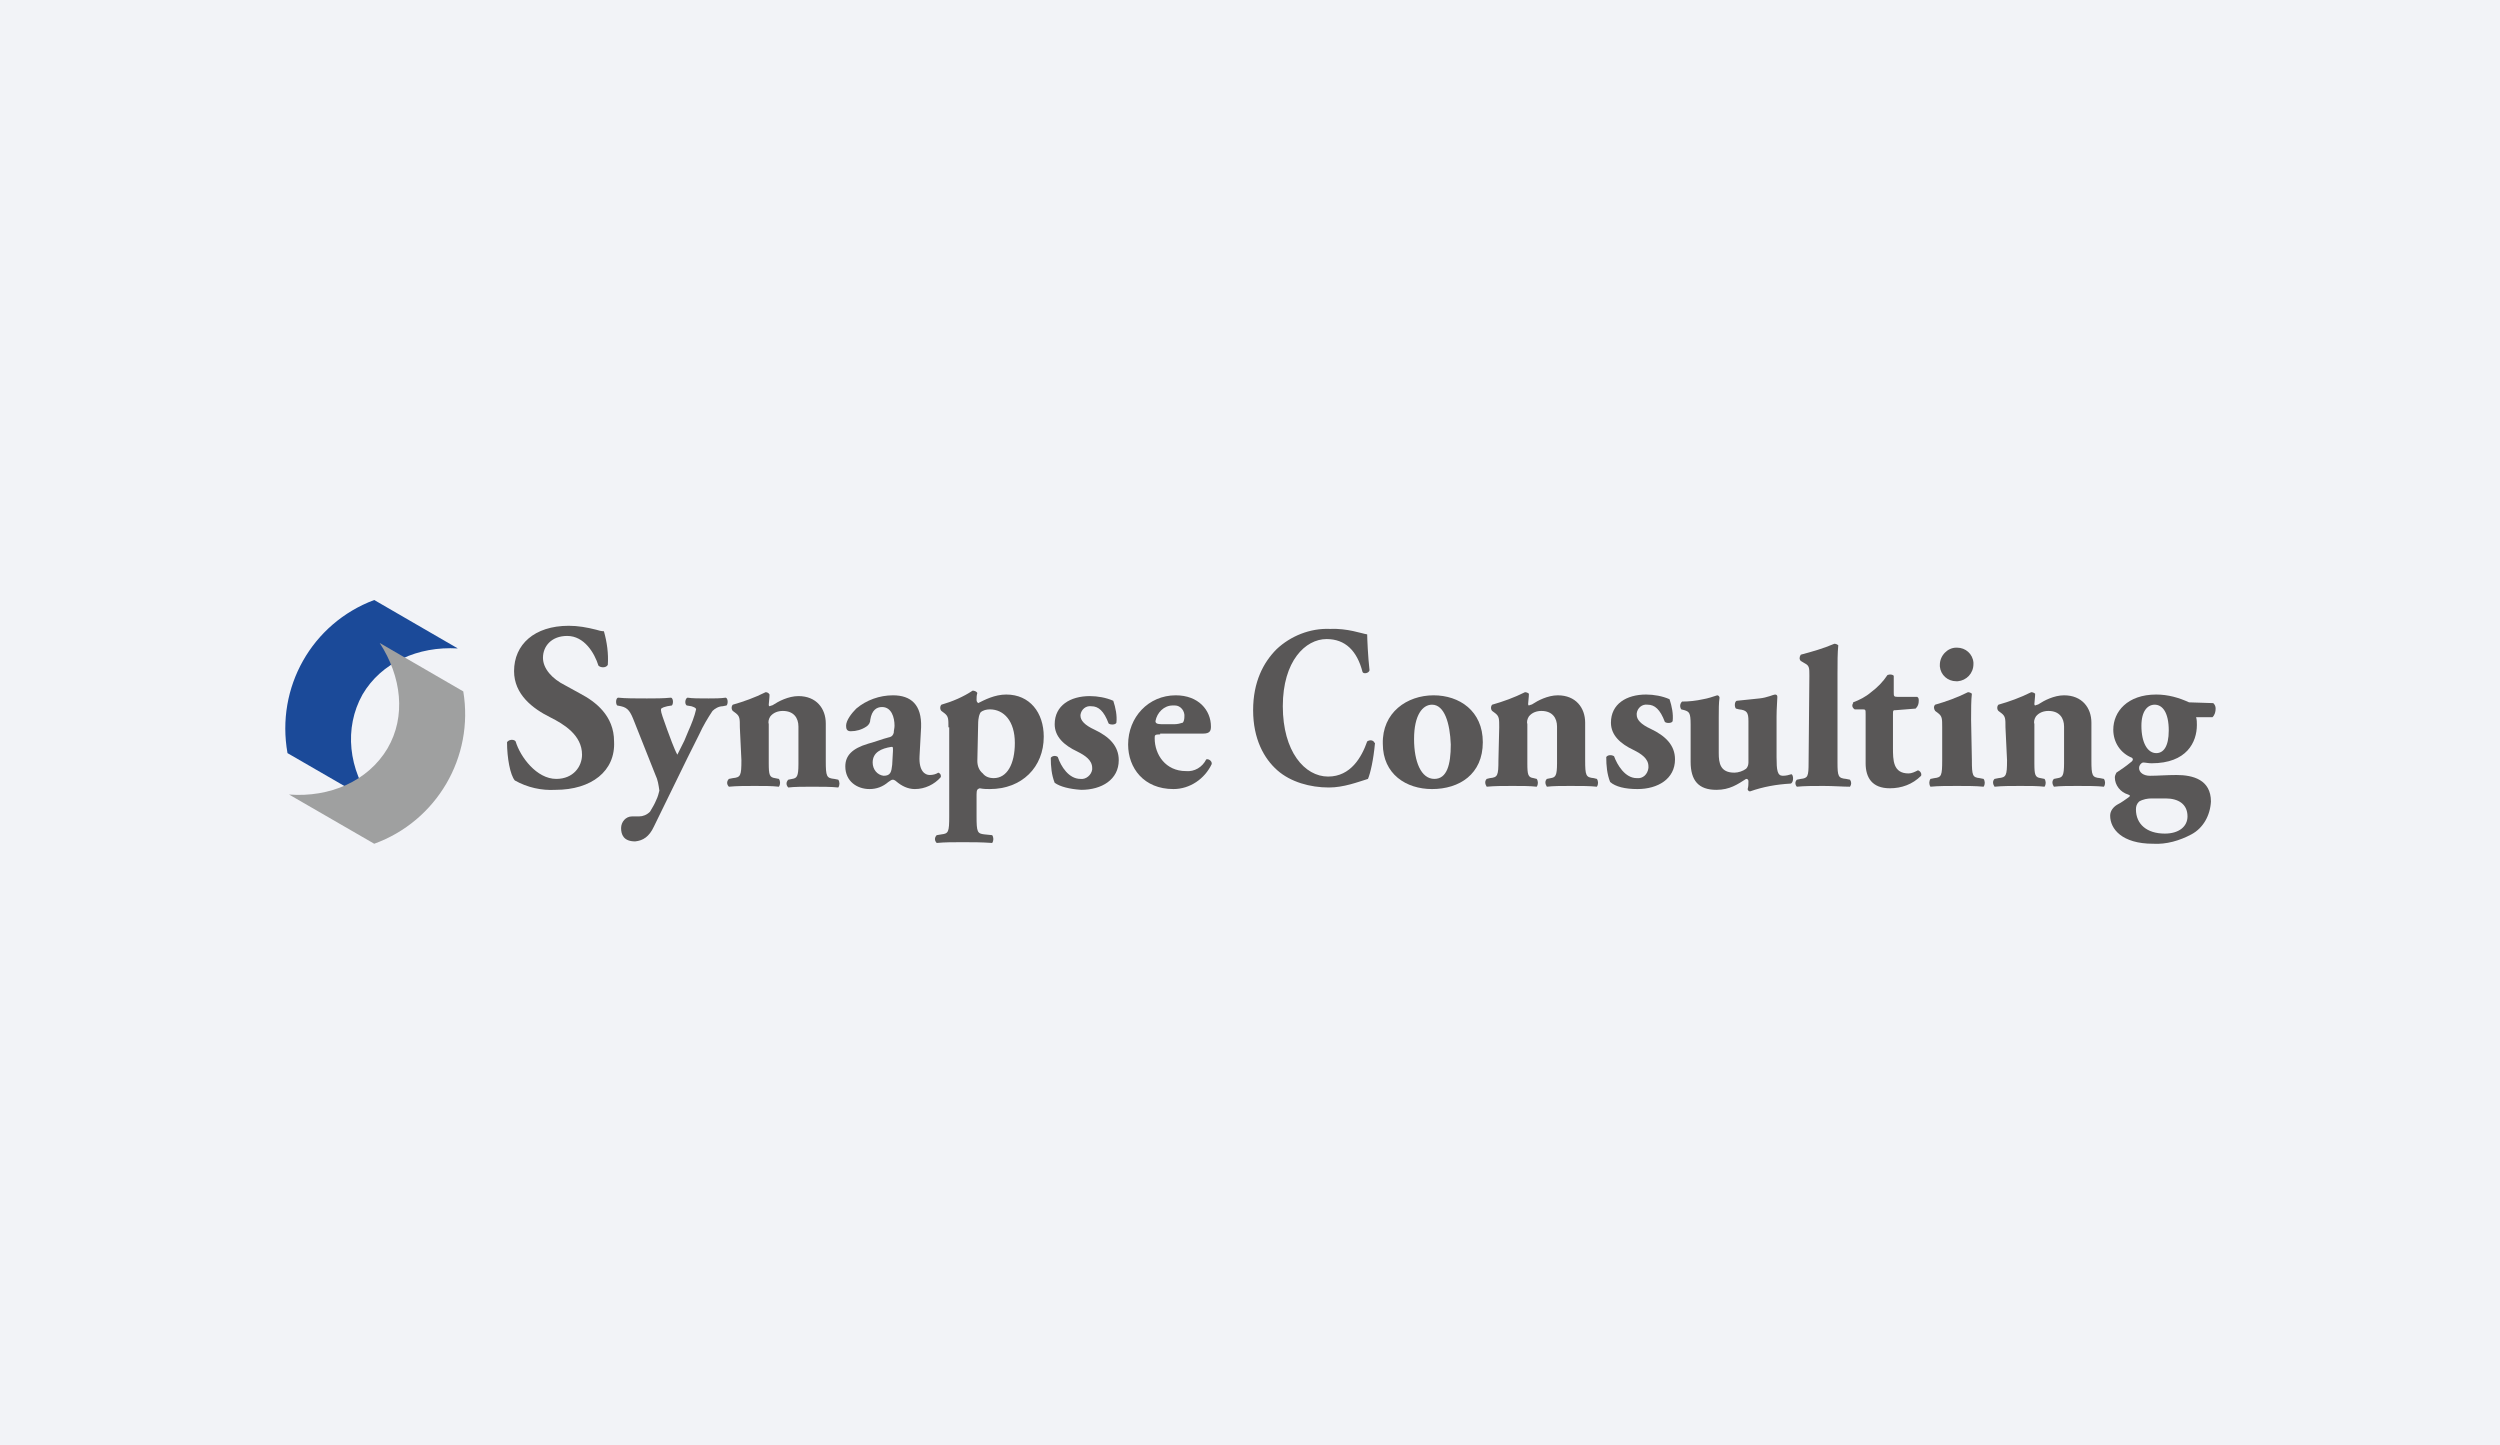
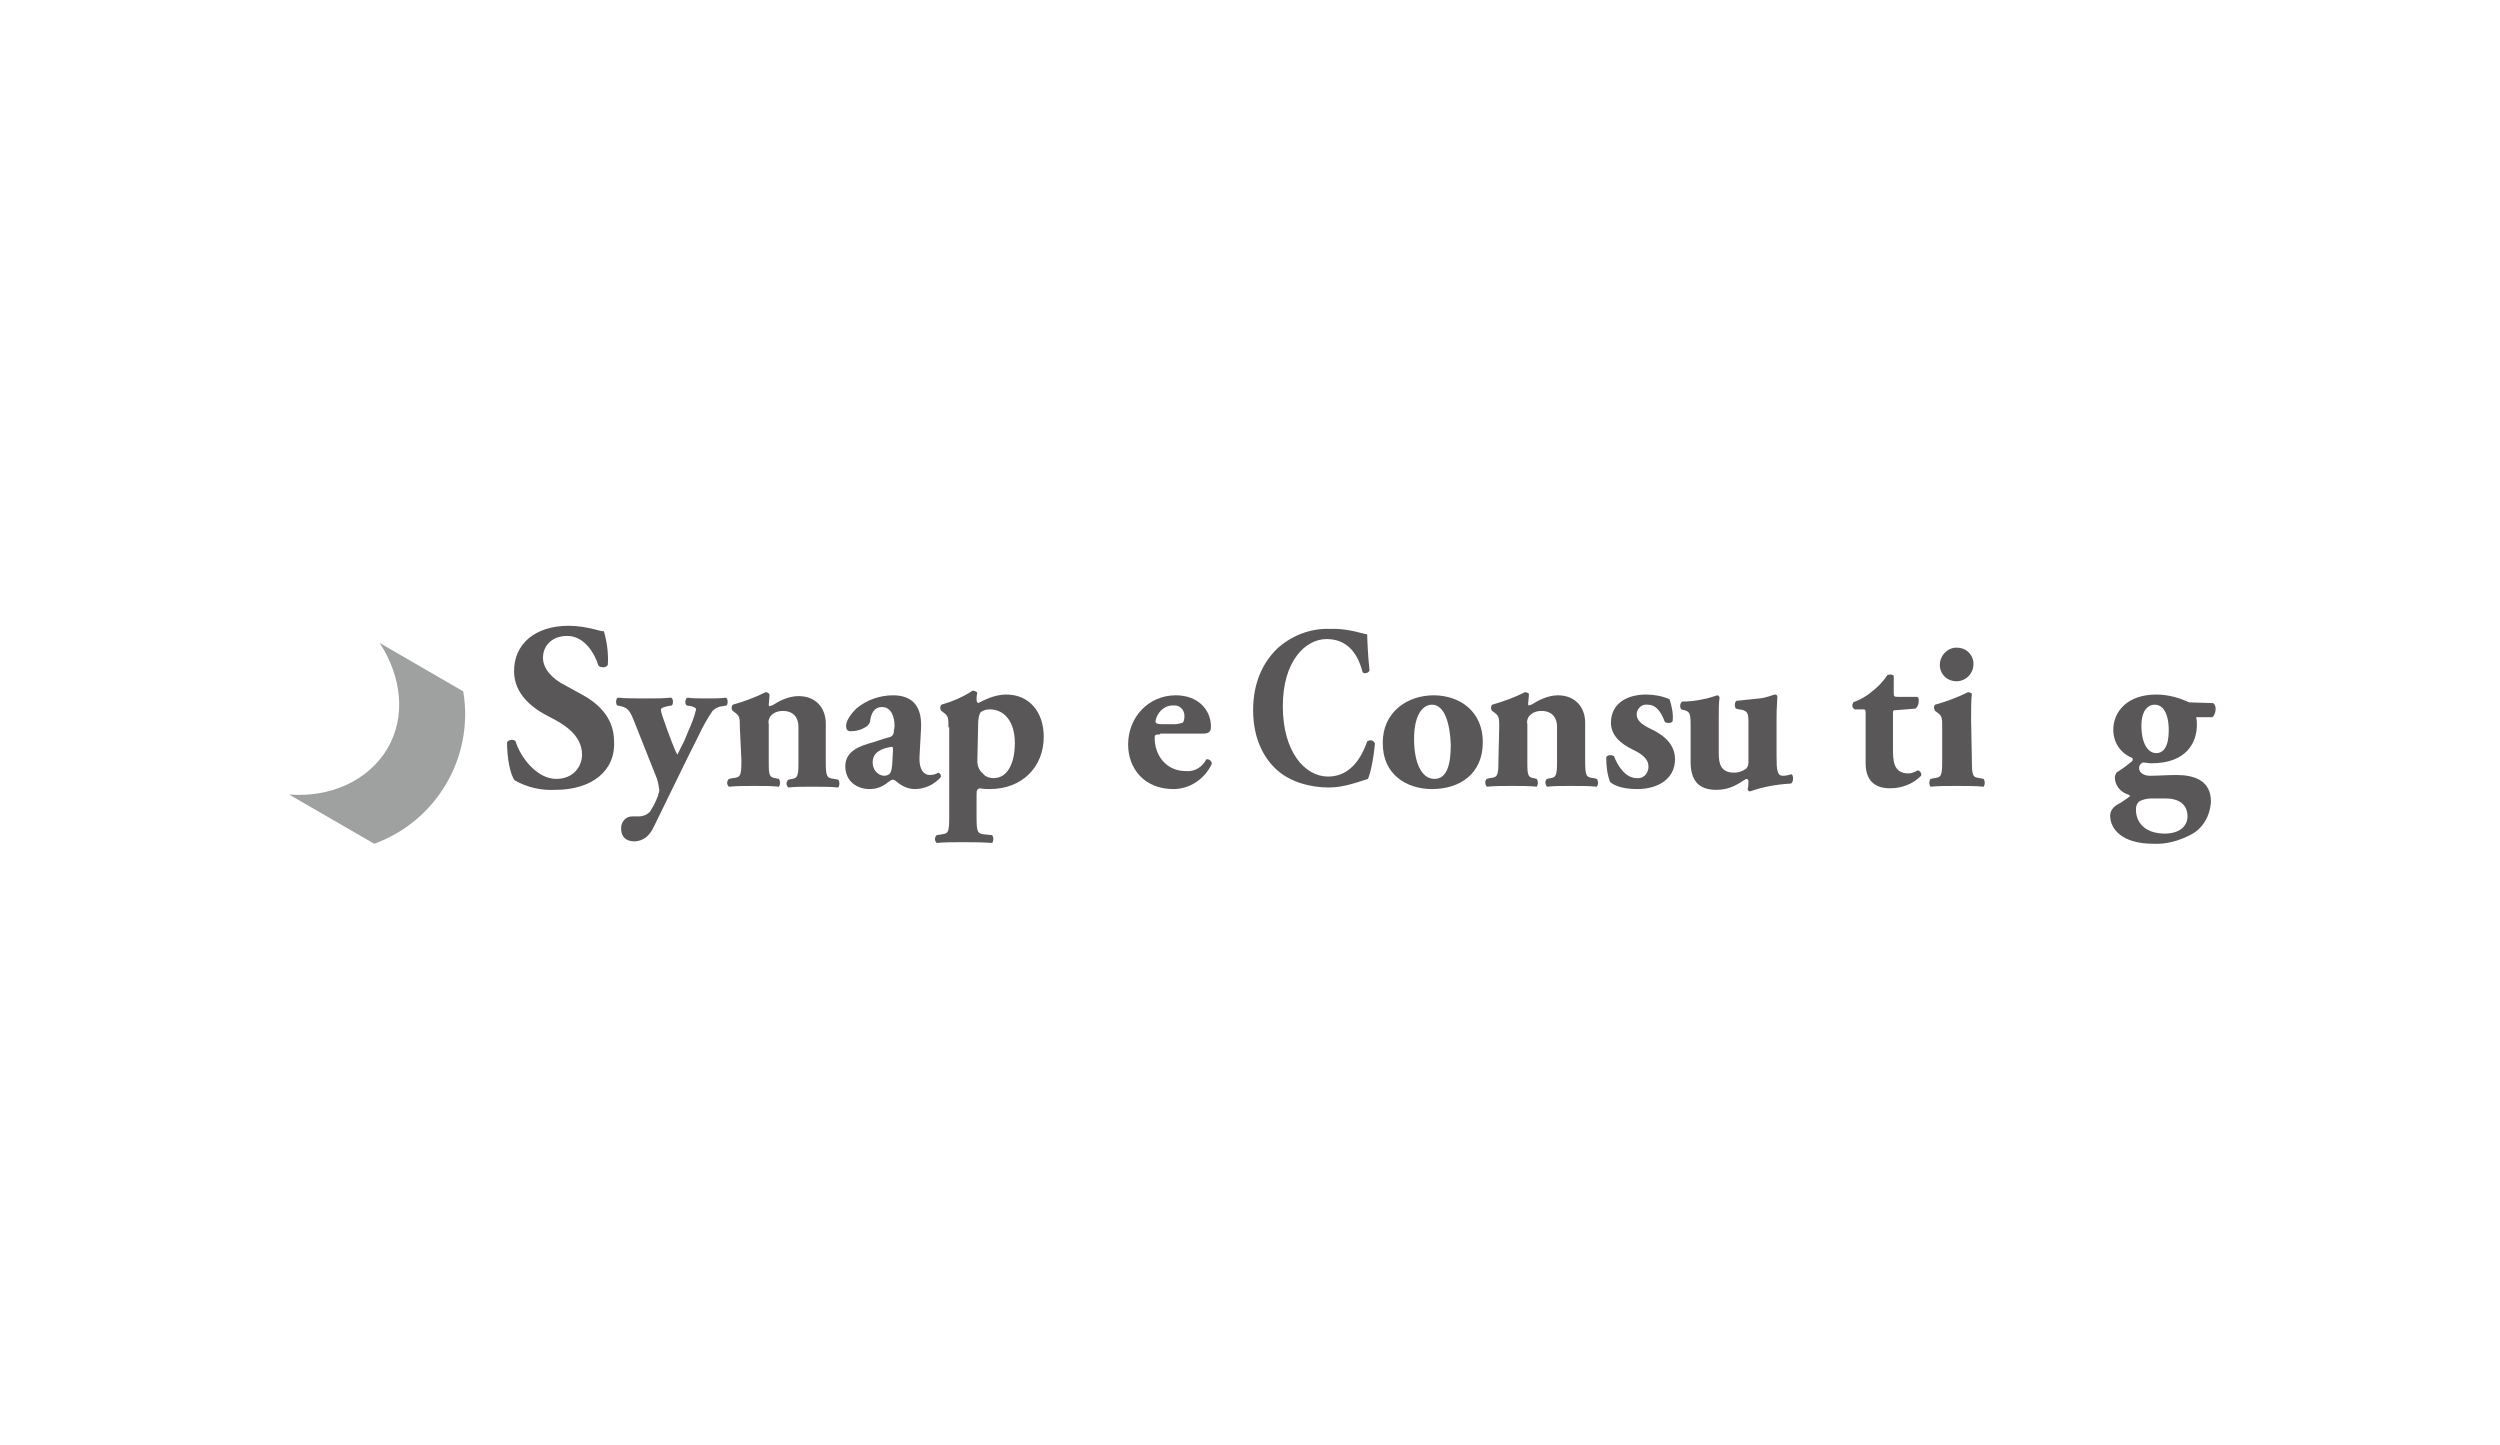
<svg xmlns="http://www.w3.org/2000/svg" version="1.1" id="レイヤー_1" x="0px" y="0px" viewBox="0 0 320 185" style="enable-background:new 0 0 320 185;" xml:space="preserve">
  <style type="text/css">
	.st0{fill:#F2F3F7;}
	.st1{fill:#1B4A99;}
	.st2{fill:#9FA0A0;}
	.st3{fill:#595757;}
</style>
-   <rect class="st0" width="320" height="185" />
  <g>
-     <path class="st1" d="M46.4,88.9c2.4-4.1,7.1-6.2,12.2-5.9l-10.7-6.2c-8,3-12.6,11.2-11.1,19.6l10.9,6.3   C44.6,98.5,44,93.2,46.4,88.9z" />
    <path class="st2" d="M49.6,95.8c2.4-4.1,1.8-9.2-1-13.5l10.7,6.2c1.4,8.4-3.4,16.6-11.4,19.5l-10.9-6.3   C42.2,102.1,47.1,100,49.6,95.8z" />
    <path class="st3" d="M175,81.2c0,0.5,0.1,2.9,0.3,4.6c-0.1,0.4-0.8,0.5-0.9,0.2c-0.7-2.7-2.2-4.2-4.6-4.2c-2.7,0-5.6,2.8-5.6,8.6   s2.8,9,5.8,9c2.9,0,4.3-2.5,5-4.5c0.3-0.2,0.7-0.2,0.9,0.1c0,0,0,0.1,0.1,0.1c-0.2,2.2-0.6,3.9-0.9,4.6c-1.3,0.4-3.1,1.1-5,1.1   c-2.4,0-4.9-0.7-6.6-2.2s-3.1-4-3.1-7.7c0-3.6,1.3-6.1,3-7.8c1.8-1.7,4.3-2.7,6.8-2.6C172.5,80.4,174.3,81.1,175,81.2z" />
    <path class="st3" d="M177,95.2c-0.1-4,3.1-6.2,6.5-6.2c3.3,0,6.3,2,6.3,6c0,4.1-3,6-6.5,6C180,101,177,99.1,177,95.2z M181,94.6   c0,2.9,0.9,5.1,2.6,5.1c1.6,0,2.1-1.8,2.1-4.4c-0.1-2.7-0.8-5.1-2.4-5.1C182.1,90.2,181,91.5,181,94.6L181,94.6z" />
    <path class="st3" d="M191.9,93.1c0-1.1,0-1.4-0.5-1.8l-0.4-0.3c-0.2-0.2-0.2-0.6,0-0.8c1.4-0.4,2.8-0.9,4.2-1.6   c0.2,0,0.4,0.1,0.5,0.2c0,0.4-0.1,1.1-0.1,1.3c0,0.2,0.1,0.2,0.1,0.2c0.2-0.1,0.4-0.1,0.5-0.2c0.6-0.4,1.9-1.1,3.2-1.1   c2.3,0,3.5,1.6,3.5,3.5v4.8c0,2,0.1,2.2,1.1,2.3l0.4,0.1c0.2,0.3,0.2,0.7,0,1c-0.9-0.1-2-0.1-3.4-0.1c-1.1,0-2.2,0-3,0.1   c-0.2-0.3-0.3-0.7,0-1l0.5-0.1c0.6-0.1,0.8-0.3,0.8-1.9V93c0-1.1-0.6-2-2-2c-0.6,0-1.2,0.2-1.6,0.7c-0.2,0.3-0.3,0.7-0.2,1v5   c0,1.5,0.1,1.8,0.8,1.9l0.4,0.1c0.2,0.3,0.2,0.7,0,1c-0.9-0.1-1.8-0.1-3.1-0.1c-1.2,0-2.3,0-3.3,0.1c-0.2-0.3-0.3-0.7,0-1l0.4-0.1   c1-0.1,1.1-0.3,1.1-2.3L191.9,93.1z" />
    <path class="st3" d="M206.1,100.1c-0.4-1-0.5-2.1-0.5-3.2c0.2-0.3,0.7-0.3,1-0.1c0.4,1.1,1.4,2.8,2.9,2.8c0.8,0.1,1.4-0.5,1.5-1.3   c0-0.1,0-0.1,0-0.2c0-1-0.9-1.6-1.9-2.1c-1.7-0.8-2.9-1.9-2.9-3.5c0-2.4,2-3.6,4.5-3.6c1,0,2.1,0.2,3,0.6c0.3,0.9,0.5,1.9,0.4,2.8   c-0.1,0.3-0.8,0.3-1,0.1c-0.6-1.6-1.3-2.2-2.2-2.2c-0.7-0.1-1.3,0.4-1.4,1.1c0,0.1,0,0.1,0,0.2c0,0.6,0.5,1.2,1.8,1.8   c1.9,0.9,3.1,2.1,3.1,3.9c0,2.5-2.2,3.8-4.8,3.8C208,101,206.8,100.7,206.1,100.1z" />
    <path class="st3" d="M227.4,96.9c0,1.7,0.1,2.4,0.8,2.4c0.4,0,0.8-0.1,1.1-0.2c0.3,0.1,0.3,1.1-0.1,1.2c-1.8,0.1-3.5,0.4-5.2,1   c-0.2,0-0.3-0.2-0.3-0.3c0.1-0.3,0.1-0.7,0.1-1c0-0.2-0.1-0.3-0.3-0.3c0,0,0,0,0,0c-1.1,0.7-2.1,1.4-3.8,1.4   c-2.3,0-3.3-1.2-3.3-3.6v-4.8c0-1.5-0.2-1.6-0.8-1.8l-0.4-0.1c-0.2-0.3-0.2-0.7,0.1-1c0.9,0,1.8-0.1,2.7-0.3   c0.6-0.1,1.2-0.3,1.8-0.5c0.2,0,0.3,0.2,0.3,0.3c-0.1,0.7-0.1,1.5-0.1,2.5v4.6c0,1.3,0.2,2.5,2,2.5c0.5,0,1.1-0.2,1.5-0.5   c0.2-0.2,0.3-0.5,0.3-0.8v-5.3c0-1.1-0.2-1.4-1.2-1.5l-0.4-0.1c-0.2-0.2-0.2-0.9,0.1-1c1-0.1,2-0.2,2.9-0.3c1-0.1,1.8-0.5,2-0.5   c0.2,0,0.3,0.1,0.3,0.3c0,0.5-0.1,1.4-0.1,2.5L227.4,96.9z" />
-     <path class="st3" d="M231.6,86.5c0-1,0-1.3-0.6-1.6l-0.5-0.3c-0.2-0.2-0.2-0.5,0-0.8c1.5-0.4,2.9-0.8,4.3-1.4   c0.2,0,0.4,0.1,0.5,0.2c-0.1,1-0.1,2.1-0.1,3.7v11.3c0,1.8,0.1,2,1.1,2.1l0.5,0.1c0.2,0.3,0.2,0.6,0,0.9c-0.9,0-2.1-0.1-3.4-0.1   s-2.4,0-3.4,0.1c-0.2-0.2-0.3-0.6,0-0.9l0.5-0.1c0.9-0.1,1-0.3,1-2.1L231.6,86.5z" />
    <path class="st3" d="M242.7,90.9c-0.4,0-0.4,0-0.4,0.6v4.2c0,1.6,0,3.3,2,3.3c0.4,0,0.8-0.2,1.2-0.4c0.3,0.1,0.5,0.4,0.4,0.7   c-1.1,1.1-2.5,1.6-4,1.6c-2.3,0-3.1-1.4-3.1-3.2v-6.3c0-0.6,0-0.6-0.5-0.6h-0.9c-0.3-0.2-0.4-0.5-0.2-0.8c0,0,0,0,0-0.1   c0.8-0.3,1.6-0.7,2.3-1.3c0.8-0.6,1.5-1.3,2.1-2.2c0.3-0.1,0.6-0.1,0.8,0.1v2.1c0,0.5,0,0.6,0.5,0.6h2.5c0.2,0.1,0.2,0.3,0.2,0.5   c0,0.4-0.1,0.7-0.4,1L242.7,90.9z" />
    <path class="st3" d="M252.4,97.3c0,2,0.1,2.2,1,2.3l0.5,0.1c0.2,0.3,0.2,0.7,0,1c-1-0.1-2.1-0.1-3.4-0.1s-2.4,0-3.4,0.1   c-0.2-0.3-0.2-0.7,0-1l0.5-0.1c0.9-0.1,1-0.3,1-2.3v-4.2c0-1.1,0-1.4-0.5-1.8l-0.4-0.3c-0.2-0.3-0.2-0.6,0-0.8   c1.4-0.4,2.8-0.9,4.2-1.6c0.2,0,0.4,0.1,0.5,0.2c-0.1,0.8-0.1,2.1-0.1,3.3L252.4,97.3z" />
-     <path class="st3" d="M256.7,93.1c0-1.1,0-1.4-0.5-1.8l-0.4-0.3c-0.2-0.2-0.2-0.6,0-0.8c1.4-0.4,2.8-0.9,4.2-1.6   c0.2,0,0.4,0.1,0.5,0.2c0,0.4-0.1,1.1-0.1,1.3c0,0.2,0.1,0.2,0.1,0.2c0.2-0.1,0.4-0.1,0.5-0.2c0.6-0.4,1.9-1.1,3.2-1.1   c2.3,0,3.5,1.6,3.5,3.5v4.8c0,2,0.1,2.2,1.1,2.3l0.5,0.1c0.2,0.3,0.2,0.7,0,1c-0.9-0.1-2.1-0.1-3.4-0.1c-1.1,0-2.2,0-3,0.1   c-0.2-0.3-0.3-0.7,0-1l0.5-0.1c0.6-0.1,0.8-0.3,0.8-1.9V93c0-1.1-0.6-2-2-2c-0.6,0-1.2,0.2-1.6,0.7c-0.2,0.3-0.3,0.7-0.2,1v5   c0,1.5,0.1,1.8,0.8,1.9l0.5,0.1c0.2,0.3,0.2,0.7,0,1c-0.9-0.1-1.8-0.1-3.1-0.1c-1.2,0-2.3,0-3.3,0.1c-0.2-0.3-0.3-0.7,0-1l0.5-0.1   c1-0.1,1.1-0.3,1.1-2.3L256.7,93.1z" />
    <path class="st3" d="M283.3,90c0.2,0.2,0.3,0.4,0.3,0.7c0,0.4-0.1,0.8-0.4,1.1h-2.1c0.1,0.3,0.1,0.7,0.1,1c0,2.2-1.3,4.9-5.8,4.9   c-0.4,0-0.8-0.1-1.1-0.1c-0.3,0.1-0.5,0.4-0.5,0.7c0,0.6,0.6,1,1.4,1c1,0,2.1-0.1,3.4-0.1c2.1,0,4.4,0.6,4.4,3.4   c-0.1,1.8-1,3.4-2.5,4.2c-1.5,0.8-3.2,1.3-4.9,1.2c-4,0-5.5-1.9-5.5-3.6c0-0.6,0.4-1.1,0.9-1.4c0.6-0.3,1.1-0.7,1.4-0.9   s0.3-0.3,0-0.4c-1-0.3-1.7-1.2-1.7-2.2c0-0.2,0.1-0.4,0.2-0.6c0.6-0.4,1.2-0.8,1.8-1.3c0.3-0.2,0.4-0.4,0.2-0.6   c-1.5-0.6-2.4-2-2.4-3.6c0-2.3,1.8-4.5,5.5-4.5c1.5,0,2.9,0.4,4.2,1L283.3,90z M275.4,102.2c-0.5,0-1.1,0.1-1.6,0.4   c-0.3,0.3-0.4,0.6-0.4,1c0,1.9,1.4,3.1,3.7,3.1c1.8,0,2.9-0.9,2.9-2.2c0-1.6-1.2-2.3-2.8-2.3L275.4,102.2z M276,96.4   c0.9,0,1.6-0.8,1.6-2.9c0-2.3-0.8-3.3-1.8-3.3c-0.9,0-1.7,0.8-1.7,2.7C274.1,95.1,274.9,96.4,276,96.4z" />
    <path class="st3" d="M252.6,85c0,1.2-0.9,2.1-2,2.2c-0.1,0-0.1,0-0.2,0c-1.1,0-2-0.8-2.1-1.9c0-0.1,0-0.1,0-0.2   c0-1.2,1-2.2,2.1-2.2c0,0,0,0,0.1,0c1.1,0,2,0.8,2.1,1.9C252.6,84.9,252.6,85,252.6,85z" />
    <path class="st3" d="M71.1,101.1c-1.8,0.1-3.6-0.3-5.2-1.2c-0.6-0.7-1-2.9-1-4.9c0.2-0.3,0.7-0.4,1-0.2c0,0,0.1,0.1,0.1,0.1   c0.6,2,2.7,4.8,5.2,4.8c2.2,0,3.3-1.6,3.3-3.1c0-2.5-2.3-3.9-4.1-4.8c-2.2-1.1-4.6-2.9-4.6-5.9c0-3.4,2.6-5.8,7-5.8   c1.2,0,2.3,0.2,3.5,0.5c0.3,0.1,0.7,0.2,1,0.2c0.4,1.4,0.6,2.9,0.5,4.3c-0.2,0.4-0.9,0.4-1.2,0.1c-0.5-1.6-1.8-3.8-4-3.8   c-2,0-3.1,1.3-3.1,2.8c0,1.4,1.2,2.7,2.8,3.5l2,1.1c1.9,1,4.3,2.8,4.3,6.1C78.8,98.7,75.7,101.1,71.1,101.1z" />
    <path class="st3" d="M79,90.3c-0.2-0.2-0.2-0.9,0.1-1c1,0.1,2.2,0.1,3.7,0.1c1,0,2.1,0,3.1-0.1c0.3,0.1,0.3,0.8,0.1,1l-0.6,0.1   c-0.8,0.2-0.8,0.3-0.8,0.5c0,0.3,0.3,1.1,0.8,2.5c0.3,0.8,0.9,2.5,1.3,3.2c0.3-0.6,0.6-1.2,0.9-1.8l0.5-1.2c0.4-0.9,0.8-1.9,1-2.8   c0-0.2-0.3-0.3-0.6-0.4l-0.6-0.1c-0.3-0.2-0.2-0.9,0.1-1c0.6,0.1,1.5,0.1,2.7,0.1c0.7,0,1.5,0,2.2-0.1c0.3,0.1,0.3,0.8,0.1,1   l-0.5,0.1c-0.5,0-1,0.3-1.3,0.6c-0.6,0.9-1.2,1.9-1.7,3L88,97c-1,2-3.3,6.8-4.3,8.8c-0.6,1.3-1.4,1.8-2.4,1.9   c-1.5,0-1.8-0.9-1.8-1.7c0-0.8,0.6-1.5,1.4-1.5c0.1,0,0.1,0,0.2,0h0.7c0.5,0,1-0.2,1.4-0.6c0.3-0.5,0.6-1,0.8-1.5   c0.2-0.4,0.3-0.8,0.4-1.2c-0.1-0.7-0.2-1.4-0.5-2l-2.7-6.8c-0.5-1.3-0.8-1.8-1.7-2L79,90.3z" />
    <path class="st3" d="M94.7,93.1c0-1.1,0-1.4-0.5-1.8l-0.4-0.3c-0.2-0.2-0.2-0.6,0-0.8c1.4-0.4,2.8-0.9,4.2-1.6   c0.2,0,0.4,0.1,0.5,0.3c0,0.4-0.1,1.1-0.1,1.3s0.1,0.2,0.1,0.2c0.2-0.1,0.4-0.1,0.5-0.2c0.6-0.4,1.9-1.1,3.2-1.1   c2.3,0,3.5,1.6,3.5,3.5v4.8c0,2,0.1,2.2,1.1,2.3l0.5,0.1c0.2,0.3,0.2,0.7,0,1c-0.9-0.1-2.1-0.1-3.4-0.1c-1.1,0-2.2,0-3,0.1   c-0.3-0.3-0.3-0.7,0-1l0.5-0.1c0.6-0.1,0.8-0.3,0.8-1.9V93c0-1.1-0.6-2-2-2c-0.6,0-1.2,0.2-1.6,0.7c-0.2,0.3-0.3,0.7-0.2,1v5   c0,1.5,0.1,1.8,0.8,1.9l0.5,0.1c0.2,0.3,0.2,0.7,0,1c-0.9-0.1-1.8-0.1-3.1-0.1c-1.2,0-2.3,0-3.3,0.1c-0.3-0.3-0.3-0.7,0-1l0.5-0.1   c1-0.1,1.1-0.3,1.1-2.3L94.7,93.1z" />
    <path class="st3" d="M117.7,96.8c-0.1,1.9,0.7,2.4,1.3,2.4c0.4,0,0.8-0.1,1.1-0.3c0.3,0.1,0.4,0.4,0.3,0.6c-0.8,0.9-2,1.5-3.3,1.5   c-0.9,0-1.7-0.4-2.4-1c-0.1-0.1-0.3-0.2-0.4-0.2c-0.2,0-0.3,0.1-0.6,0.3c-0.7,0.6-1.5,0.9-2.4,0.9c-1.6,0-3.1-1-3.1-2.9   c0-1.4,0.9-2.3,2.9-2.9c1.1-0.3,1.8-0.6,2.6-0.8c0.5-0.1,0.6-0.3,0.7-0.6c0-0.3,0.1-0.6,0.1-0.9c0-1.1-0.4-2.4-1.6-2.4   c-0.7,0-1.3,0.4-1.5,1.6c0,0.4-0.2,0.7-0.5,0.9c-0.6,0.4-1.3,0.6-2,0.6c-0.5,0-0.6-0.3-0.6-0.7c0-0.7,0.7-1.6,1.3-2.2   c1.3-1.1,3-1.7,4.7-1.7c2.3,0,3.7,1.2,3.6,4.1L117.7,96.8z M114.3,96.1c0-0.5,0-0.5-0.2-0.5c-1.3,0.2-2.4,0.7-2.4,2   c0,0.9,0.6,1.6,1.4,1.7c0.9,0,1-0.5,1.1-1.4L114.3,96.1z" />
    <path class="st3" d="M121.4,93.1c0-1.1,0-1.4-0.5-1.8l-0.4-0.3c-0.2-0.2-0.2-0.6,0-0.8c1.4-0.4,2.8-1,4-1.8c0.2,0,0.5,0.1,0.6,0.3   c-0.1,0.3-0.1,0.6-0.1,0.9c0,0.2,0.1,0.3,0.2,0.4c0.8-0.4,2.1-1.1,3.6-1.1c3,0,4.8,2.3,4.8,5.4c0,3.9-2.8,6.7-6.9,6.7   c-0.4,0-0.8,0-1.3-0.1c-0.3,0.1-0.4,0.2-0.4,0.8v2.8c0,2,0.1,2.2,1,2.3l1,0.1c0.2,0.3,0.2,0.7,0,1c-1.4-0.1-2.5-0.1-3.8-0.1   c-1.2,0-2.3,0-3.3,0.1c-0.3-0.3-0.3-0.7,0-1l0.6-0.1c0.9-0.1,1-0.3,1-2.3V93.1z M125.1,97.4c0,0.6,0.2,1.2,0.7,1.6   c0.3,0.4,0.8,0.6,1.4,0.6c1.7,0,2.7-1.8,2.7-4.5c0-2.8-1.4-4.3-3.2-4.3c-0.4,0-0.9,0.1-1.2,0.4c-0.1,0.2-0.3,0.5-0.3,1.6   L125.1,97.4z" />
-     <path class="st3" d="M135,100.2c-0.4-1-0.5-2.1-0.5-3.2c0.2-0.3,0.7-0.3,0.9-0.1c0,0,0,0,0,0c0.4,1.2,1.4,2.8,2.9,2.8   c0.7,0.1,1.4-0.5,1.5-1.2c0-0.1,0-0.2,0-0.2c0-1-0.9-1.6-1.9-2.1c-1.7-0.8-2.9-1.9-2.9-3.5c0-2.4,2-3.6,4.5-3.6c1,0,2.1,0.2,3,0.6   c0.3,0.9,0.5,1.9,0.4,2.8c-0.1,0.3-0.8,0.3-1,0.1c-0.6-1.6-1.3-2.2-2.2-2.2c-0.7-0.1-1.3,0.4-1.4,1.1c0,0,0,0.1,0,0.1   c0,0.6,0.5,1.2,1.8,1.8c1.9,0.9,3.1,2.1,3.1,3.9c0,2.5-2.2,3.8-4.8,3.8C136.9,101,135.7,100.7,135,100.2z" />
    <path class="st3" d="M148.5,94c-0.7,0-0.7,0.1-0.7,0.5c0,2.1,1.4,4.2,4,4.2c1.1,0.1,2.1-0.5,2.6-1.5c0.3-0.1,0.7,0.2,0.7,0.5   c0,0,0,0.1,0,0.1c-0.9,1.9-2.8,3.2-4.9,3.2c-3.8,0-5.8-2.7-5.8-5.7c0-3.5,2.6-6.3,6.1-6.3c2.9,0,4.5,1.9,4.5,4c0,0.5-0.1,0.9-1,0.9   H148.5z M150.3,92.7c0.4,0,0.8-0.1,1.1-0.2c0.1-0.1,0.2-0.4,0.2-0.7c0.1-0.8-0.5-1.5-1.2-1.5c-0.1,0-0.2,0-0.3,0   c-1.1,0-2,0.9-2.2,2c0,0.4,0.4,0.4,1.3,0.4L150.3,92.7z" />
  </g>
</svg>